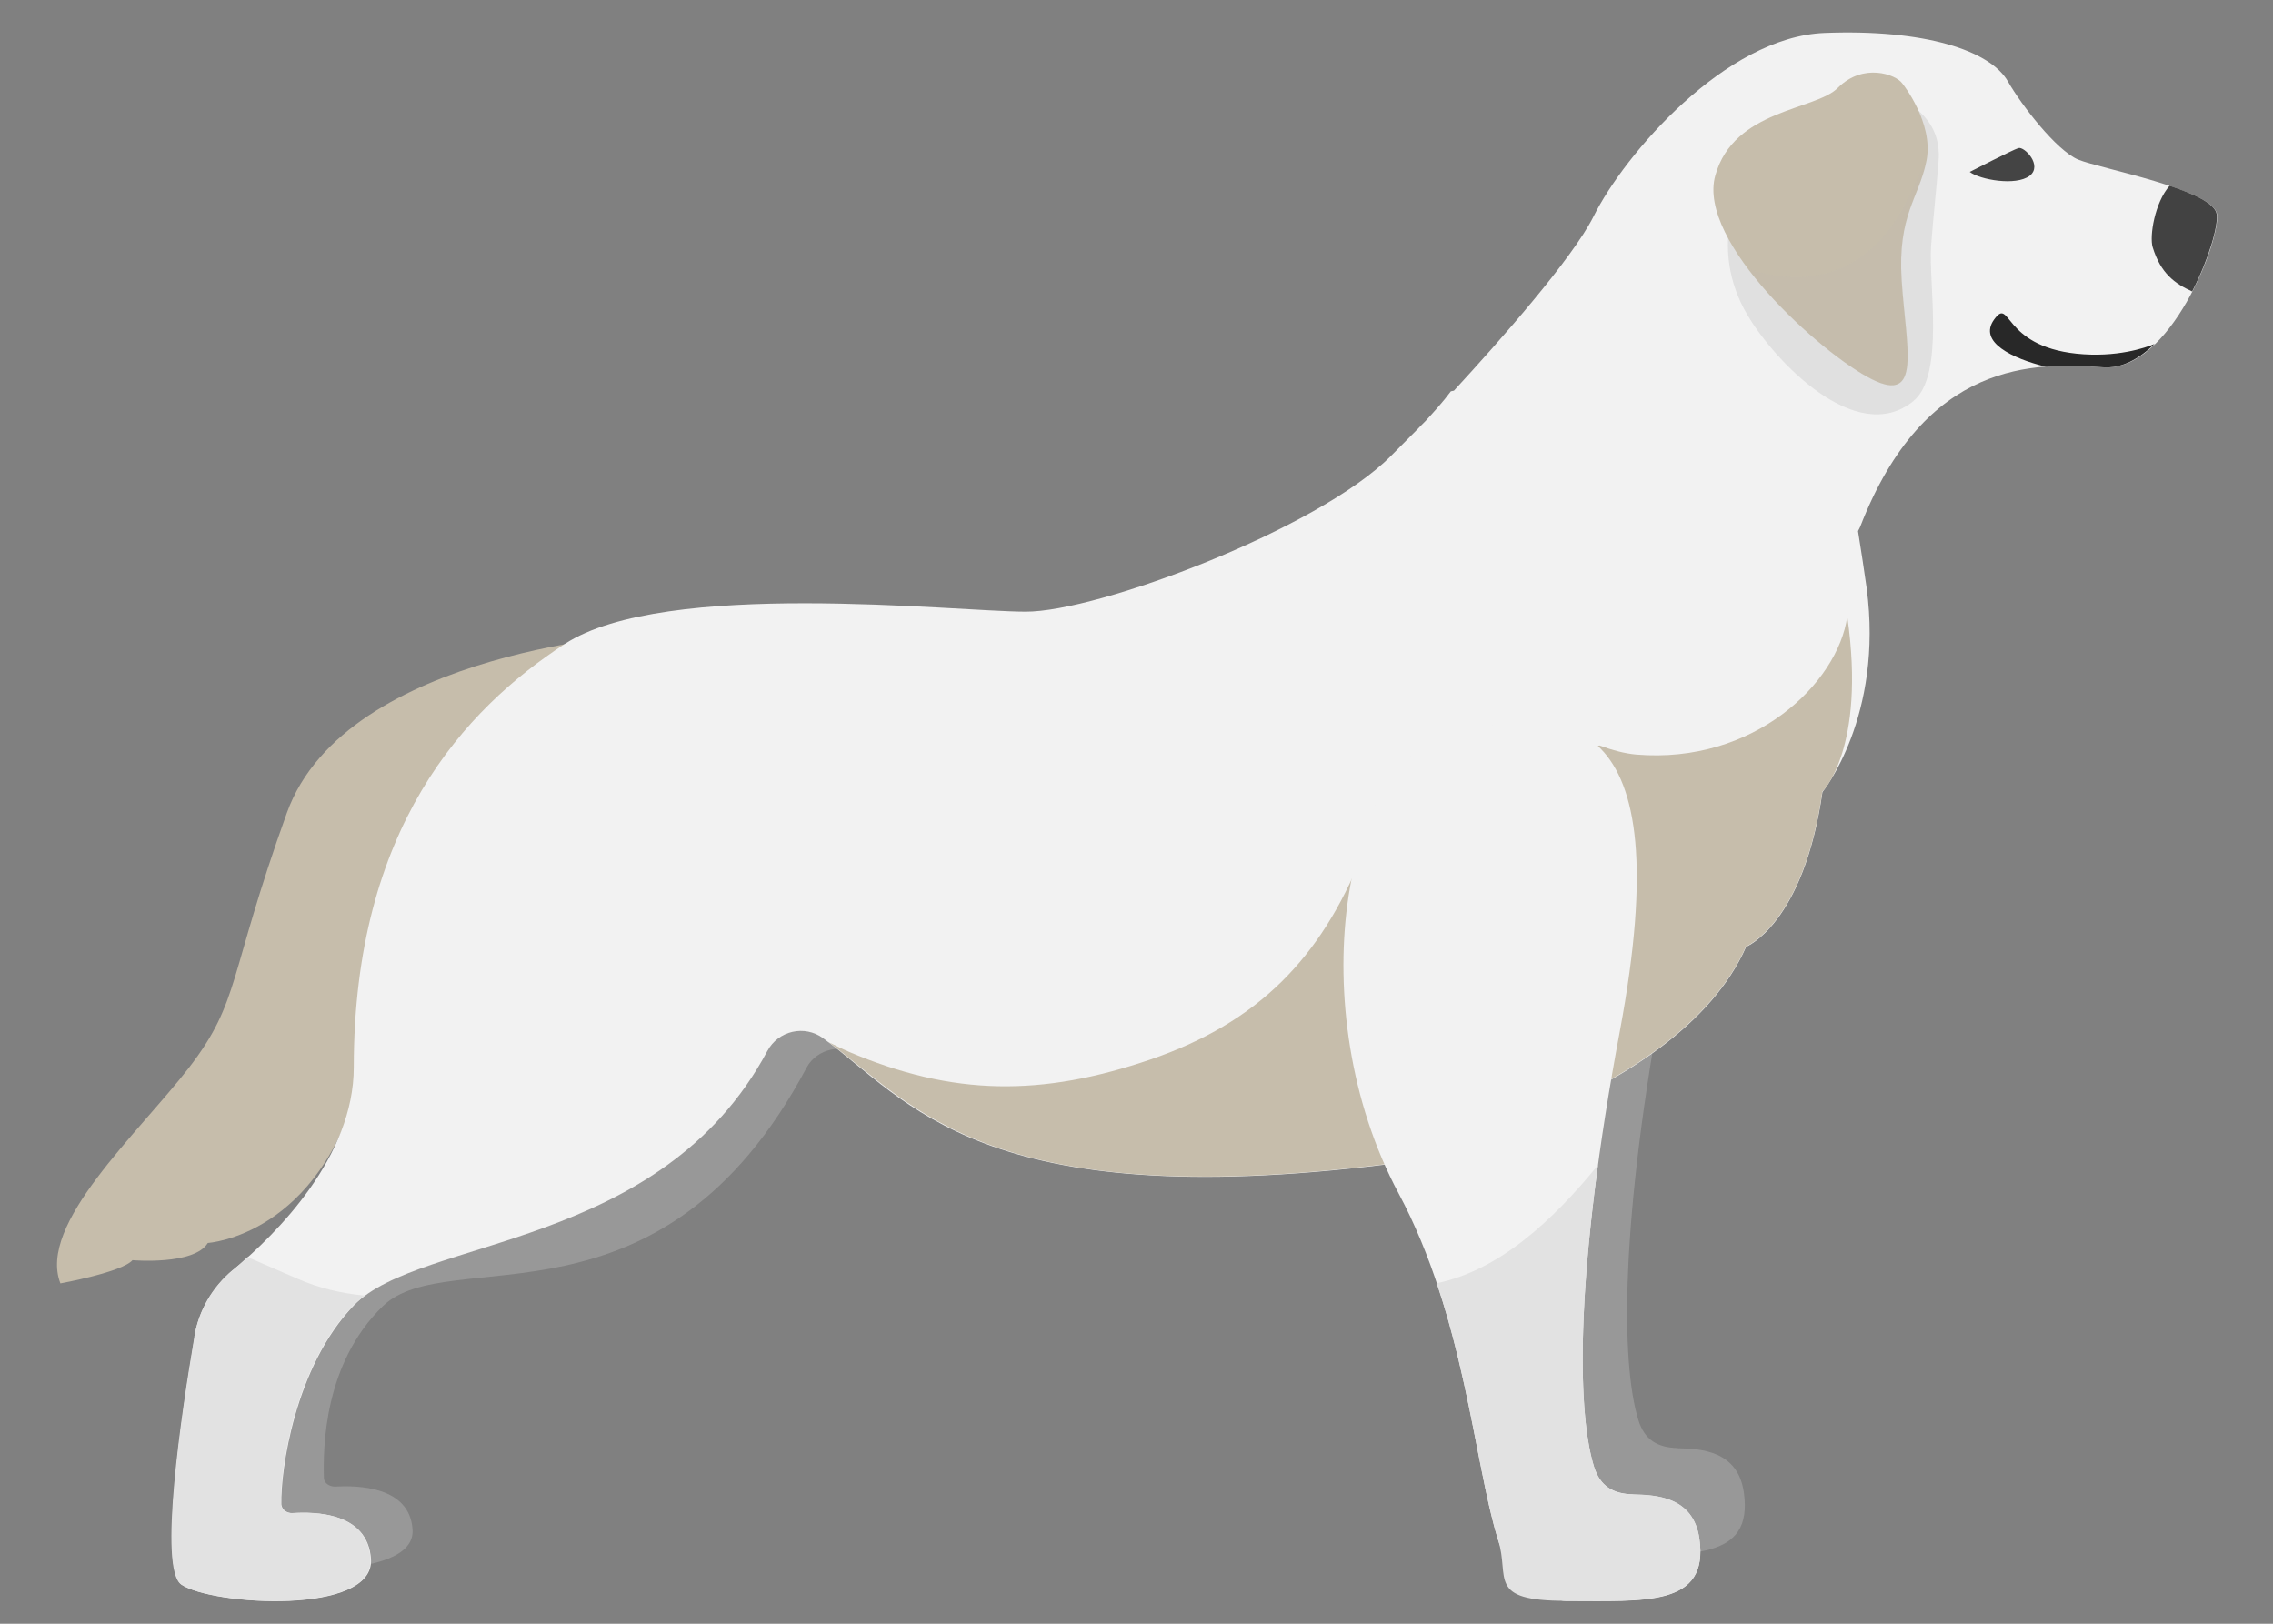
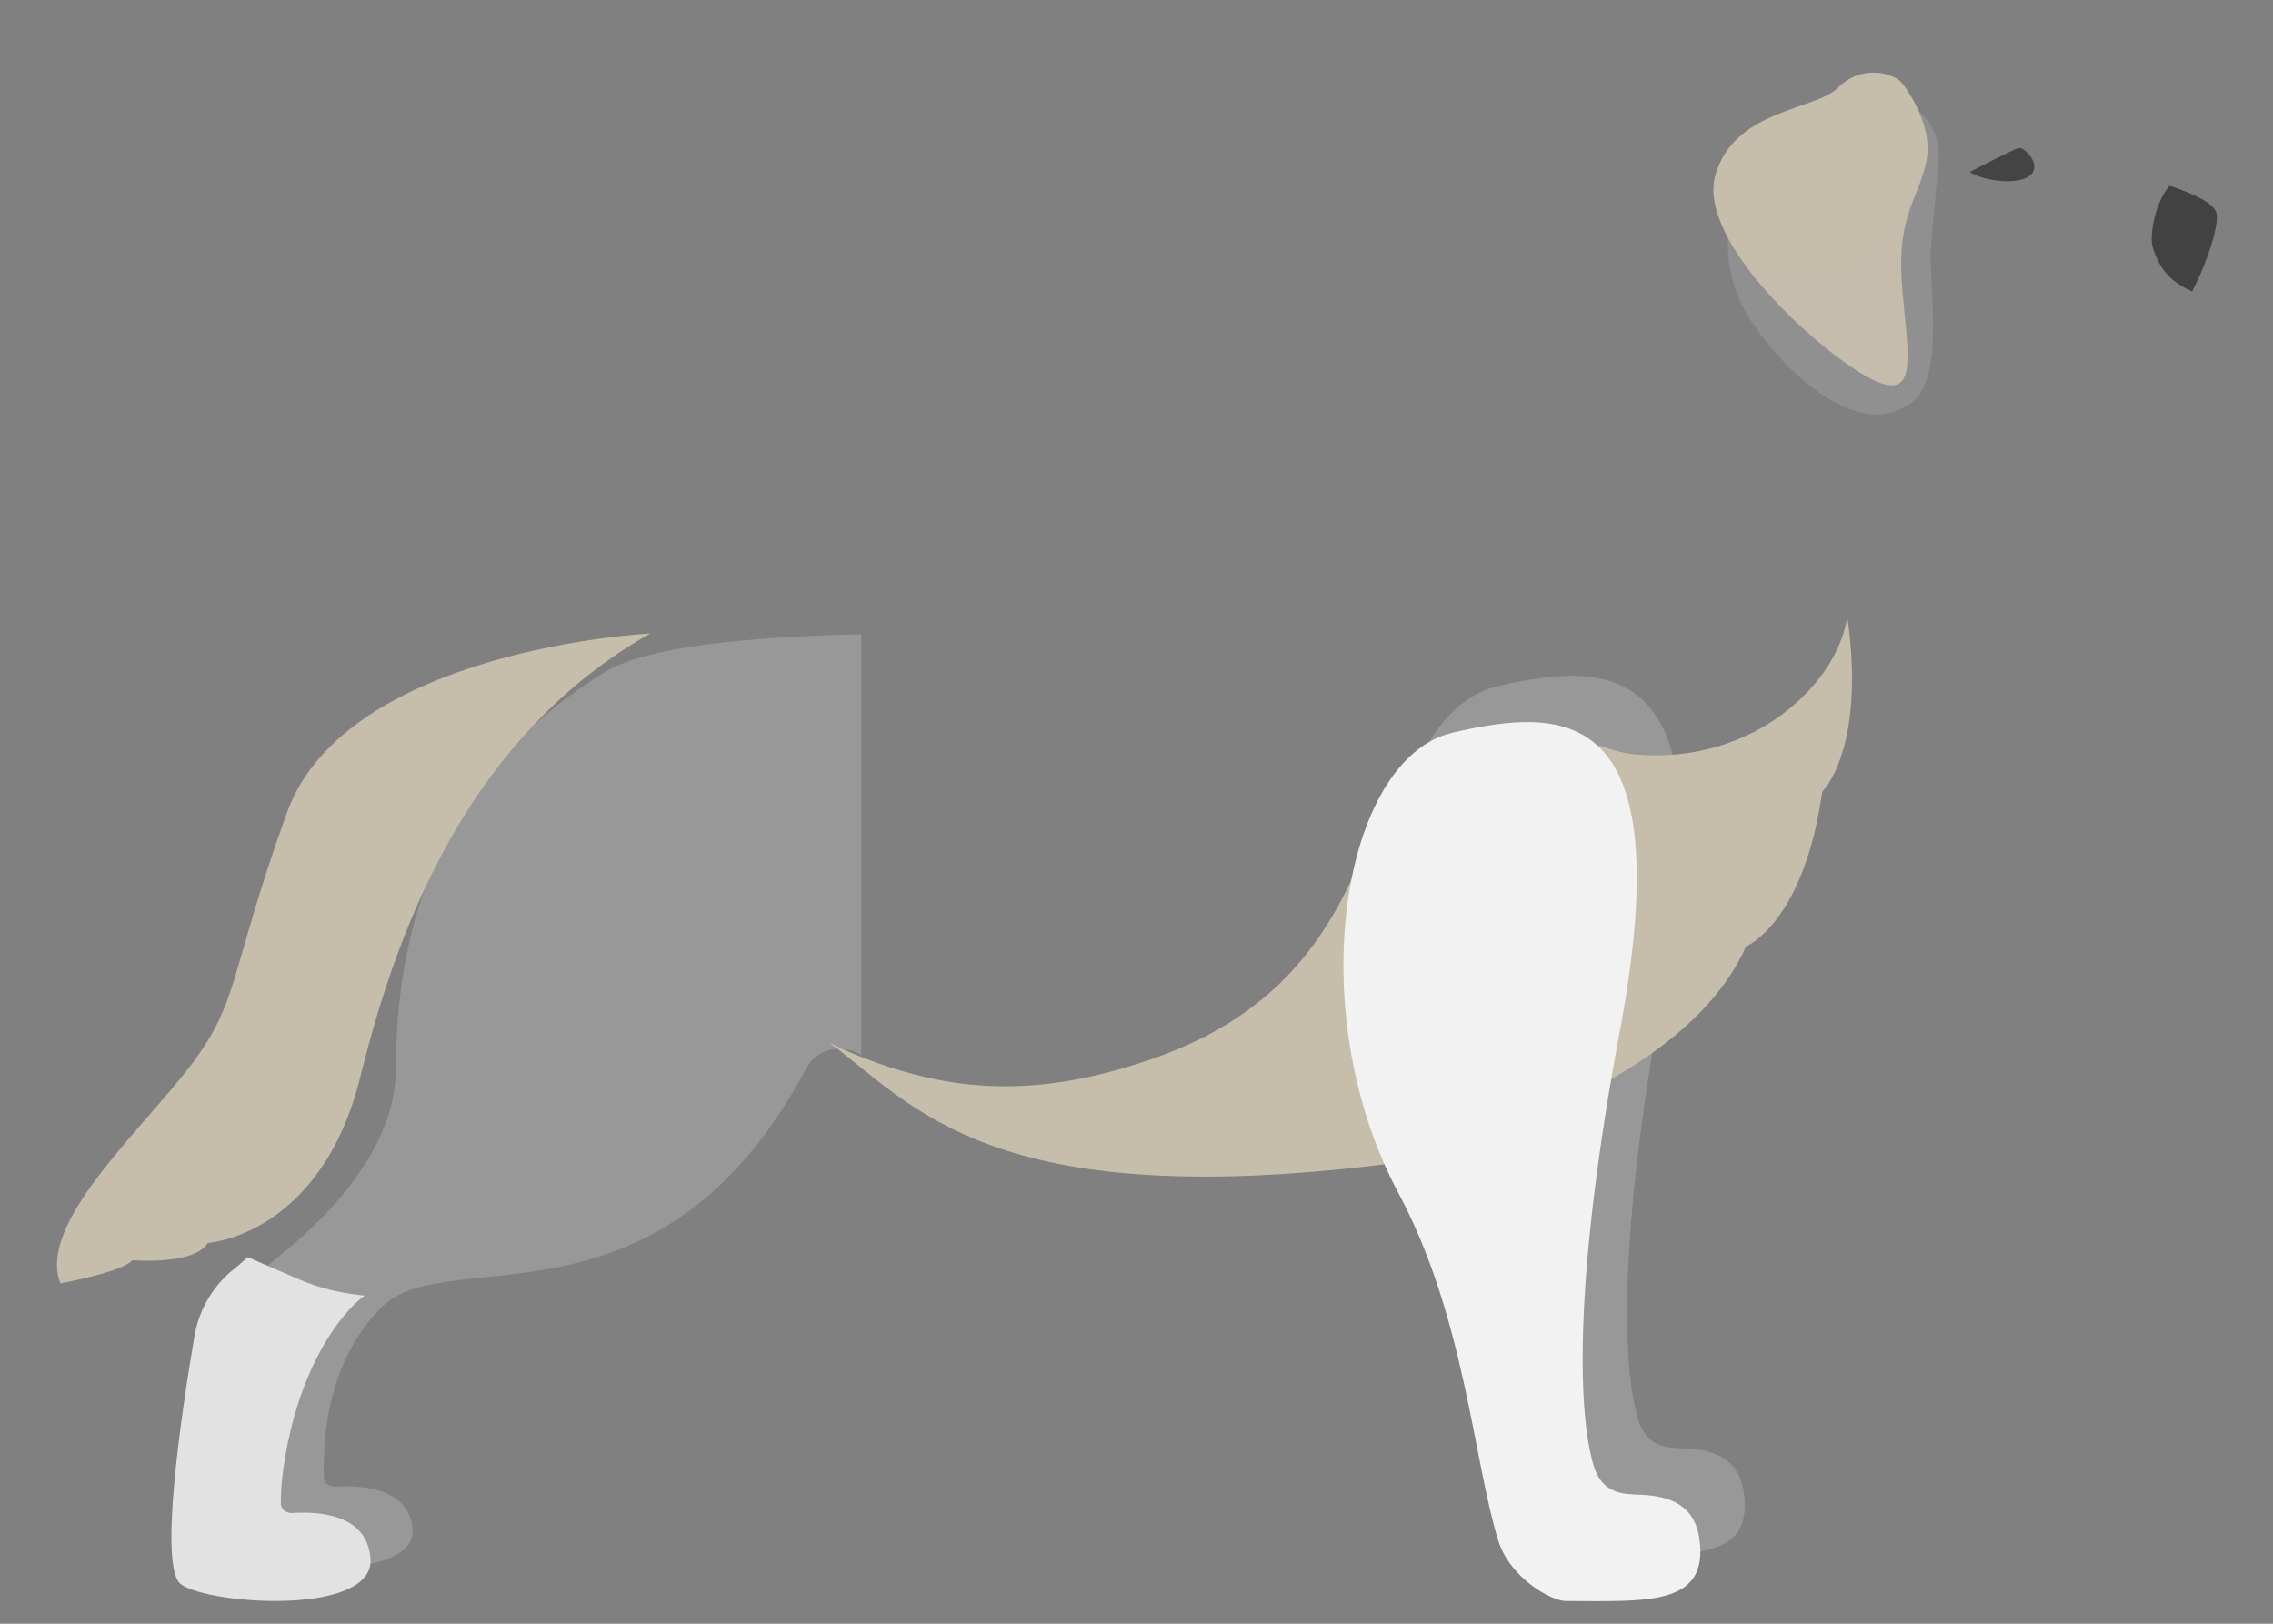
<svg xmlns="http://www.w3.org/2000/svg" id="Ebene_1" data-sanitized-data-name="Ebene 1" data-name="Ebene 1" viewBox="0 0 1400 1000">
  <rect x="0" y="0" width="1400" height="1000" fill="#808080" stroke="none" />
  <defs>
    <style>      .cls-1 {        fill: #f2f2f2;      }      .cls-1, .cls-2, .cls-3, .cls-4, .cls-5, .cls-6, .cls-7, .cls-8, .cls-9 {        stroke-width: 0px;      }      .cls-2 {        fill: #e2e2e2;      }      .cls-3 {        fill: #282828;      }      .cls-4 {        opacity: .3;      }      .cls-4, .cls-8 {        fill: #b4b4b4;        isolation: isolate;      }      .cls-5 {        fill: #424242;      }      .cls-6 {        fill: #c6bdab;      }      .cls-7 {        fill: #444;      }      .cls-8 {        opacity: .1;      }      .cls-9 {        fill: #989898;      }    </style>
  </defs>
  <path class="cls-9" d="M146.5,813.7c2.7-15.1,11.3-28.9,23.7-38.7,27.2-21.3,73.7-65.4,73.7-116.9,0-138,67.7-206.8,129-244.4,25.7-15.7,89.2-21.6,157.6-23.1v259.2c-11.3-7.4-27.4-4.1-33.7,7.7-89.9,169.1-220.5,107.3-261.1,147-36.3,35.4-36.7,87-36.2,105.7.1,3.6,4,5.4,6.9,5.3,13.6-.7,45.9-.4,47.7,26.4,2.4,32.7-96.7,26.7-115.7,14.9-14.1-9.1,0-98.7,8-143.2Z" />
  <path class="cls-9" d="M1033.4,891.8c-12.6-.3-20.4-5.1-24.2-17-11-35.3-11.3-123.2,15.9-268.2,38-202.9-34.9-199.6-103-183.9-68.2,15.9-93.5,171.1-33.3,283.7,40.9,76.5,46.2,164.9,61.4,213.8,7.1,23,32.6,37.3,41.6,37.3,49,0,88.3,3.7,82.3-38.3-3.6-25.9-26.6-27-40.7-27.3Z" />
  <path class="cls-6" d="M400.6,390.1s-187.5,9.3-223.9,110.5c-36.4,101.2-28.6,115.7-60.2,156.8-31.7,41-93.5,96.5-79.3,133,0,0,38-6.9,44.4-14.3,0,0,38,3.3,46.4-10.6,0,0,69.7-4.3,94-102.5,24.3-98.3,69.6-210.9,178.5-272.9Z" />
-   <path class="cls-1" d="M119.7,823.3c2.7-16.1,11.3-30.7,23.9-41.2,27.3-22.7,74.3-69.9,74.3-124.8,0-147.3,68.2-220.5,129.9-260.7,61.7-40.2,239.4-20,283.8-19.9,44.4.3,180.6-51,225.1-95.9,5.3-5.4,11-11,16.6-16.7.6-.6,2.1-2.3,4.6-4.7,5.4-5.9,10.9-11.9,15.7-18.4.6-.1,1.1-.3,1.9-.4,27.9-30.3,73-81.3,86-107.3,19.1-38.3,81.2-110.6,142.3-113,61.2-2.4,102,10.6,113,30,8,14,29.6,42.3,43.2,48,13.6,5.6,83.2,18.4,85.5,33.6,2.4,15.1-28.7,97.5-70.3,94.3-41.6-3.1-109.5-4.9-149.5,98.3,0,0-.4.9-1.3,2.6,2,12.1,3.7,24,5.3,34.9,10.6,79.3-27.2,125.8-27.2,125.8-11.6,81.3-47,95.3-47,95.3-42.7,96.9-221.4,134-221.4,134-249.9,31-294.9-39.6-347.1-77.7-11.4-8.4-27.7-4.7-34.4,7.9-65.7,122.8-213.8,114.3-254.6,156.6-36.6,37.9-45.2,102.3-44.7,122.3.1,3.9,4,5.9,7,5.7,13.7-.9,46.2-.6,48.2,28.2,2.4,34.9-97.5,28.6-116.5,15.9-14.3-9.6-.1-105,7.9-152.6Z" />
  <path class="cls-6" d="M522.5,647.6c64.7,27.6,119.3,27.7,186.1,4.9,66.7-22.9,104.9-62.7,130.2-125.5,32.9-3.9,64.9-18.1,97.2-44.3,14.7-12,31.9-18.3,49.2-23.6,7.9,2.9,15.6,5,22.7,5.6,72.2,6,124-43.7,129.9-85,11.7,81.7-15.4,107.9-15.4,107.9-11.6,81.3-47,95.3-47,95.3-42.7,96.9-221.4,134-221.4,134-244.4,30.4-291.2-36.4-343.5-75,4.3,2.1,8.3,4.1,12.1,5.7Z" />
  <path class="cls-2" d="M143.5,782.1c2.9-2.3,5.9-5,9-7.9,10.4,4.6,20.7,8.9,30.7,13.3,13.4,5.9,27.3,9.1,41.4,10.4-2.6,1.9-4.9,3.9-6.9,5.9-36.6,37.9-45.2,102.3-44.7,122.3.1,3.9,4,5.9,7,5.7,13.7-.9,46.2-.6,48.2,28.2,2.4,34.9-97.5,28.6-116.5,15.9-14.3-9.4-.1-105,8-152.5,2.6-16.3,11.1-30.9,23.7-41.3Z" />
  <path class="cls-1" d="M1006,920.3c-12.6-.3-20.4-5.1-24.2-17-11-35.3-11.3-123.2,15.9-268.2,38-202.9-34.9-199.6-103-183.9-68.2,15.9-93.5,171.1-33.3,283.7,40.9,76.5,46.2,164.9,61.4,213.8,7.1,23,32.6,37.3,41.6,37.3,49,0,88.3,3.7,82.3-38.3-3.6-25.9-26.7-27-40.7-27.3Z" />
-   <path class="cls-2" d="M984.2,717.5c-13.1,96.6-11.1,157.8-2.4,185.8,3.7,12,11.7,16.9,24.2,17,14,.3,37,1.4,40.7,27.3,6,41.9-33.3,38.3-82.3,38.3s-34.4-14.3-41.6-37.3c-11.7-37.3-17.4-97.7-37.9-158.3,38.3-7.9,71.3-38.3,99.3-72.7Z" />
  <path class="cls-4" d="M1122.7,81.9c13.1-8.6,26.6-16.6,37.6-27.3,18.3,9.3,35.6,20,33.7,44.7-1.3,17.4-3.3,34.7-4.6,52.2-1.7,21.9,8.6,79.6-10.9,95.5-35,28.6-85.6-24.7-102.3-53.2-17.6-30-14.1-61.4-.1-90.6,16.9-3,32.4-12,46.6-21.3Z" />
  <path class="cls-5" d="M1365.3,131.9c1.1,6.9-4.7,27.4-15.1,47.6-10.7-4.9-19.3-11-24.3-27.2-2.1-6.9,1.3-27.6,10.4-37.9,15.3,5.1,28,11,29,17.4Z" />
  <path class="cls-7" d="M1213.2,105.9s26.4-13.6,30-14.7,15.1,10.7,6.9,17.1c-8.6,6.4-30.6,2.4-36.9-2.4Z" />
  <path class="cls-6" d="M1171.7,51.4s19.4,24.2,14.9,47.4c-4.6,23.3-18,33.3-15.3,74.2,2.7,40.7,12.6,76-18.3,60.6-30.9-15.4-108-84.6-96.5-125.5,11.4-40.9,61.7-40,75.5-54,15.6-15.6,35.7-8.3,39.7-2.7Z" />
  <path class="cls-8" d="M1077.5,165.8c42.4,14,77.5-2.4,97-42.3,3.9-7.9,7.6-16.1,12-24-4.6,22.9-17.9,33.2-15.1,73.6,2.7,40.7,12.6,76-18.3,60.6-18.6-9.3-53.6-37.9-76.3-68.2.1.1.4.3.7.3Z" />
-   <path class="cls-3" d="M1228.2,196.8c10.4-14.4,4.7,16.1,50.7,21,24.7,2.6,42.7-3.7,48.2-6-9.6,9.3-20.4,15.3-32,14.4-10.3-.9-22.3-1.4-35.2-.4-20.3-5-41.7-15.1-31.7-29Z" />
</svg>